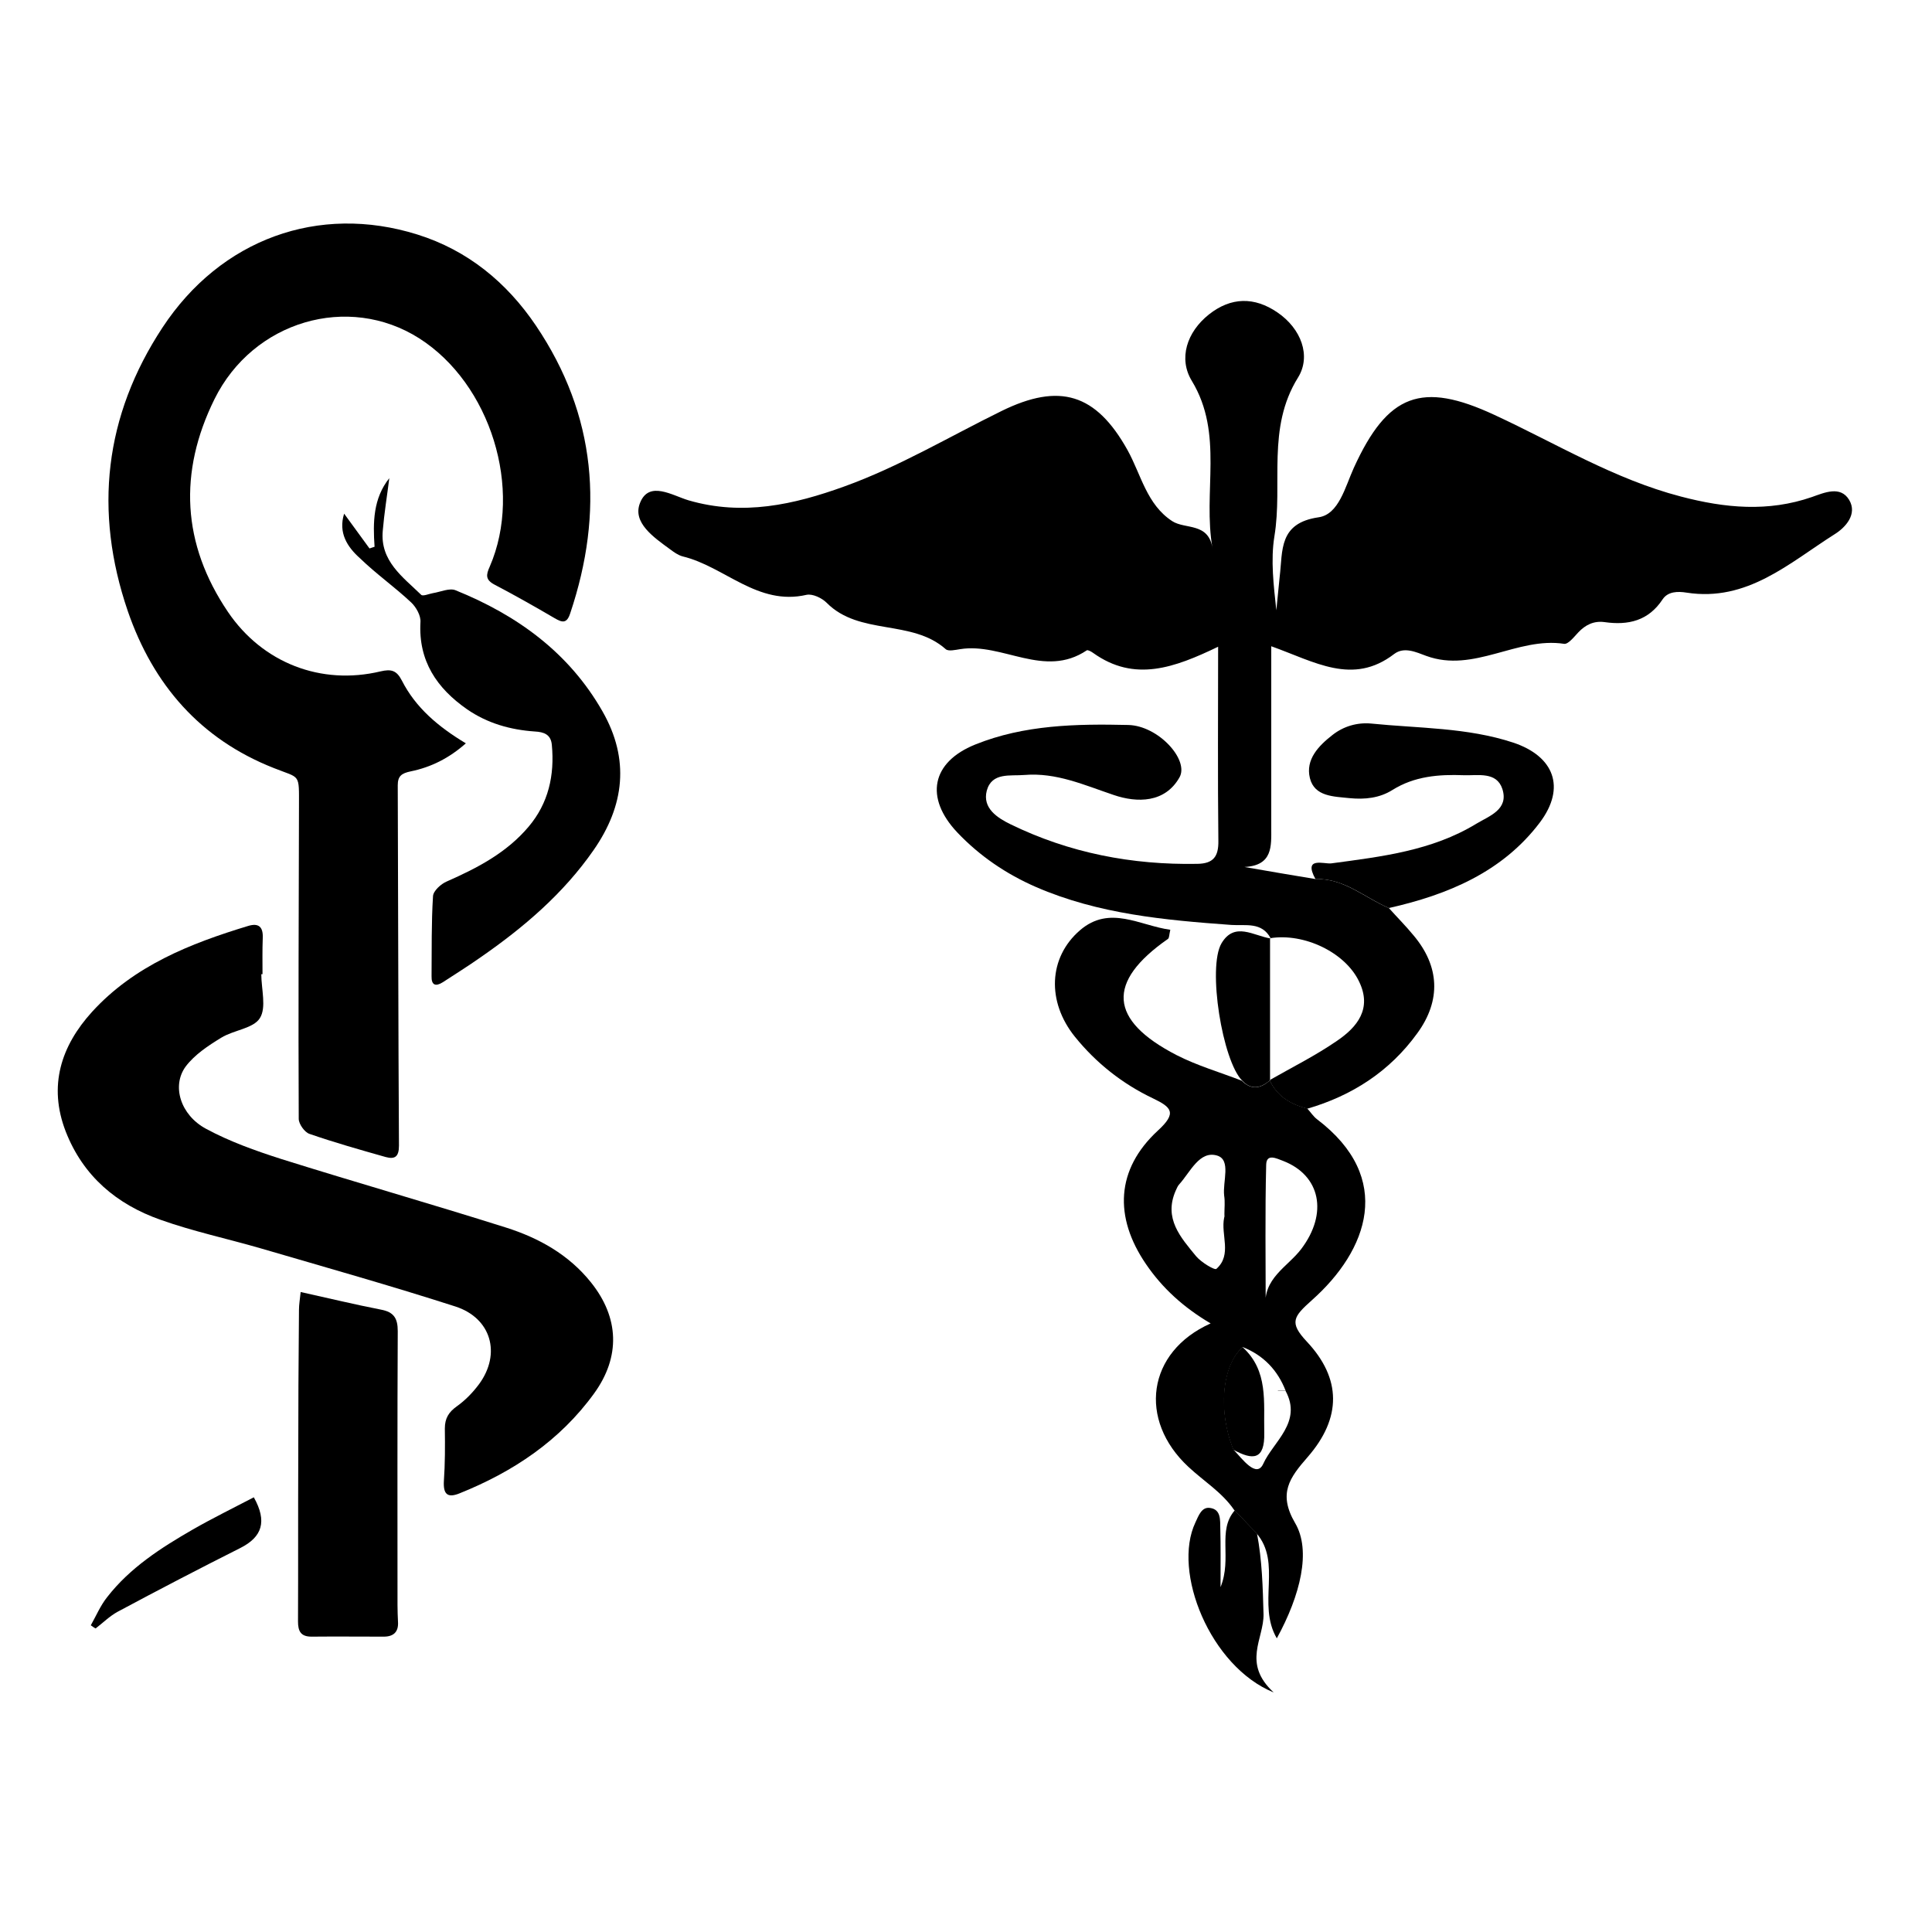
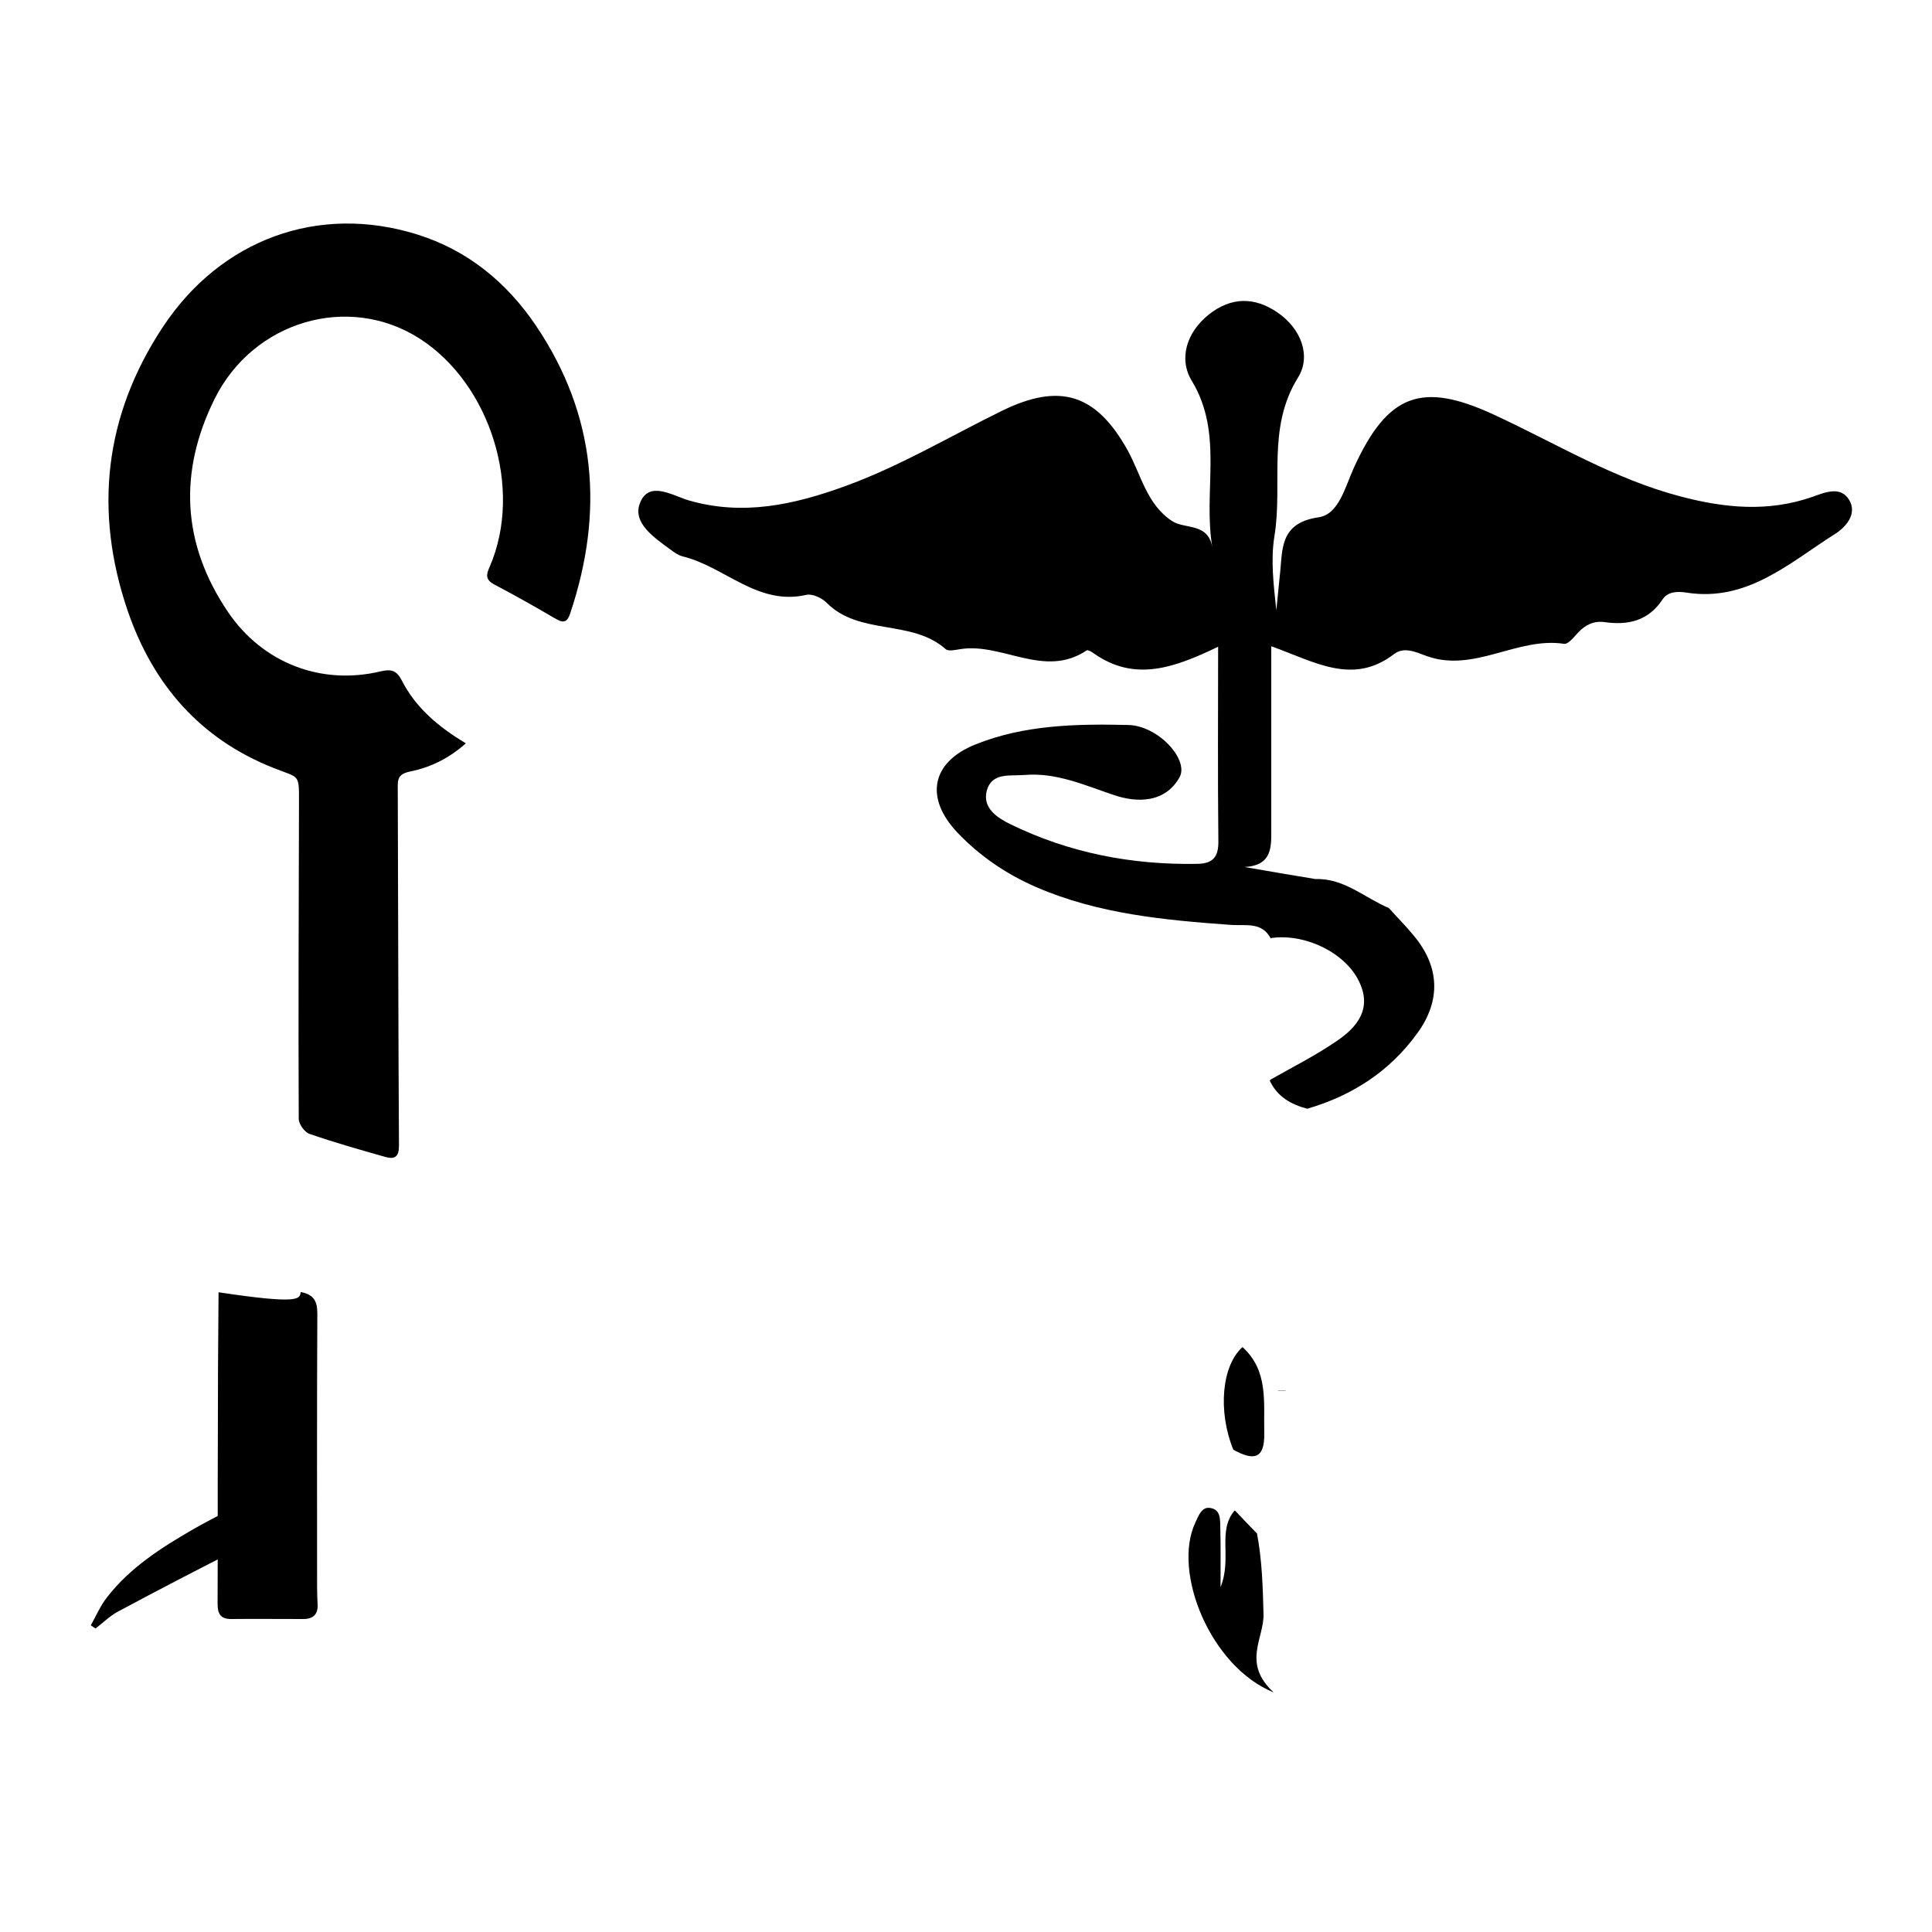
<svg xmlns="http://www.w3.org/2000/svg" version="1.1" id="Calque_1" x="0px" y="0px" viewBox="0 0 800 800" style="enable-background:new 0 0 800 800;" xml:space="preserve">
  <style type="text/css">
	.st0{fill-rule:evenodd;clip-rule:evenodd;}
</style>
  <g>
    <g>
      <path d="M526.2,388.6c-3.7-7-10.4-5.2-16.3-5.6c-27.6-2-55.1-4.5-80.9-15.7c-12.4-5.4-23.4-12.9-32.6-22.6    c-13.6-14.4-10.7-29.1,7.4-36.4c20.3-8.2,42-8.6,63.4-8.1c12.5,0.3,25.3,14.5,21.2,21.7c-6,10.6-17.5,10.6-27.2,7.3    c-12.2-4.1-23.8-9.4-37-8.3c-5.9,0.5-13.5-1.2-15.6,6.5c-1.9,7.3,4.5,11.3,9.8,13.9c24.4,11.9,50.3,16.9,77.4,16.4    c6.6-0.1,8.8-3,8.7-9.5c-0.3-26.5-0.1-53.1-0.1-80.4c-18.1,8.7-34.6,14.8-51.7,2.6c-0.8-0.6-2.3-1.4-2.7-1.1    c-17.6,11.8-34.9-3.3-52.4-0.5c-2,0.3-4.9,1-6,0c-14.1-12.5-35.7-5.5-49.3-19.2c-2-2-5.8-3.8-8.3-3.3    c-20.3,4.7-33.9-11.7-51.3-15.9c-1.9-0.5-3.7-1.8-5.3-3c-6.7-4.9-15.6-11-12.4-19.1c3.7-9.5,13.4-3.1,20.2-1.1    c22.4,6.5,43.5,1.8,64.5-5.8c22.7-8.2,43.4-20.6,65-31.2c24-11.8,39.1-7.3,52.2,16.2c5.6,10.1,7.9,22.5,18.5,29.4    c5.4,3.5,15.1,0.4,16.7,11.4c-4.2-23.6,4.8-47.4-8.6-69.5c-5.6-9.2-2.1-20.2,7.1-27.5c9.1-7.2,18.8-7.4,28.4-0.8    c9.8,6.7,14,18,8.5,26.9c-13.1,21-6.2,44-9.8,65.8c-1.6,9.9-0.3,20.3,0.8,30.6c0.5-4.7,0.9-9.3,1.4-14    c1.3-10.7-0.5-22.1,16.1-24.5c8.4-1.2,11-12.6,14.6-20.5c14-30.7,28.1-35.9,58.2-21.9c25.5,11.8,49.6,26.6,77.2,33.8    c18.3,4.8,36.1,6.5,54.3,0.2c5.1-1.8,11.8-4.8,15.4,1.2c3.5,5.9-1.5,11.4-6,14.2c-18.8,11.9-36.2,28.1-61.3,24.2    c-3.7-0.6-7.7-0.5-9.9,2.7c-5.9,9-14.3,10.9-24.1,9.5c-4.4-0.6-7.9,1.1-10.9,4.3c-1.7,1.8-4.1,4.9-5.8,4.7    c-19.5-3-37.4,12.2-57.1,5c-4.3-1.6-9.2-3.9-13.3-0.8c-17.2,13.2-32.9,3.2-50.9-3.2c0,25.6,0,50.5,0,75.3    c0,7.4,0.7,15.5-11.1,16.1c9.8,1.7,19.6,3.4,29.4,5c11.9-0.4,20.4,7.8,30.4,12c3.4,3.8,7,7.4,10.2,11.3    c10.8,12.8,11.5,26.9,1.6,40.5c-11.4,15.8-27,25.9-45.6,31.3c-6.8-1.8-12.4-5-15.5-11.6c0,0,0.2-0.4,0.2-0.4    c9.3-5.3,18.9-10.1,27.6-16.1c8.4-5.7,14.6-13.3,9.2-24.5c-5.7-12.1-22.8-20.3-36.9-18L526.2,388.6z" />
-       <path d="M525.8,447.4c3.1,6.6,8.8,9.9,15.5,11.6c1.4,1.5,2.5,3.3,4.1,4.5c32,24.3,21.1,54.2-2.2,74.9c-7.6,6.8-9.5,9.2-2.1,17.1    c14.4,15.3,14.5,31.6,0.4,47.8c-7.5,8.6-12.4,15.1-5.2,27.4c6.7,11.4,2.2,29.8-7.6,47.7c-8.3-14.2,2.3-31.2-8.5-43.6    c-3.1-3.2-6.1-6.4-9.2-9.6c-5-7.3-12.6-11.9-18.9-17.8c-20.9-19.4-17.2-47.6,9.2-59.4c-11.2-6.6-20-14.6-26.8-24.6    c-13.3-19.5-12.4-39.2,4.9-55.2c8.1-7.4,5.7-9.7-2-13.4c-12.6-6-23.5-14.6-32.3-25.5c-11.7-14.5-11-32.8,2.1-44.1    c12.3-10.6,24.8-1.9,37.4-0.2c-0.5,2.1-0.4,3.4-1,3.8c-25.5,17.8-24.5,33.6,3.6,48.1c8.6,4.4,18,7.1,27,10.6    C518.3,451.6,522.1,450.6,525.8,447.4z M532.3,575.9l0.1,0.1c-3.3-8.6-9.2-14.8-17.8-18.2c-8.6,7.7-10.3,26.6-3.8,42.5    c3.6,3.8,9.5,12,12.3,5.8C527.2,597,539.4,588.9,532.3,575.9z M524.1,541.5c-1.4-12.1,9.1-16.9,14.7-24.3    c11.2-14.8,8-30.5-7.5-36.5c-2.7-1-6.9-3.2-7,1.6C523.8,502,524.1,521.8,524.1,541.5z M507,502.7c0-2.5,0.3-5.1-0.1-7.6    c-0.7-5.8,3-14.8-2.9-16.6c-7.3-2.2-11.1,6.8-15.7,11.9c-0.7,0.7-1,1.7-1.5,2.7c-5,11.5,2.1,19.3,8.5,27.1    c2.1,2.5,7.7,5.9,8.4,5.2c6.6-5.9,1.7-14.1,3.2-21.2C507.1,503.8,507,503.2,507,502.7z" />
-       <path d="M575.1,376c-10-4.3-18.5-12.4-30.4-12c-5.2-9.5,3.6-6.1,6.6-6.5c20.8-2.8,41.6-5.2,60-16.4c5.5-3.3,13.5-5.9,10.8-14.4    c-2.4-7.3-10.1-5.5-16-5.7c-10.3-0.4-20.4,0.4-29.5,6.1c-5.4,3.4-11.5,4-17.7,3.4c-6.6-0.7-14.6-0.6-16.5-8.3    c-1.9-7.7,3.6-13.4,9.4-17.9c4.6-3.6,10.2-5.2,15.9-4.7c19.7,2,39.8,1.6,58.9,7.9c16.8,5.6,22,18.5,11,33.1    C622.1,361.1,599.5,370.5,575.1,376z" />
      <path d="M511.3,625.4c3,3.2,6.1,6.4,9.2,9.6c2.1,11.1,2.4,22.2,2.7,33.4c0.2,10.2-9,20.2,4.2,32.4c-26.3-10.7-42.1-50-32.4-70.4    c1.3-2.8,2.6-6.5,6-6c4.7,0.6,4.2,5.1,4.3,8.6c0.2,7.1,0.1,14.2,0.1,24.2C510.3,645.1,503.9,633.9,511.3,625.4z" />
-       <path d="M525.8,447.4c-3.8,3.2-7.6,4.1-11.4,0.1c-8.2-8.1-14.5-46.9-8.6-56.9c5.4-9.1,13.3-3.1,20.3-2c0,0-0.2-0.2-0.2-0.2    c0,19.5,0,39,0,58.6L525.8,447.4z" />
      <path d="M510.7,600.3c-6.5-15.9-4.8-34.9,3.8-42.5c10.8,9.8,8.7,22.8,9,35.4C523.8,604.7,518.7,604.7,510.7,600.3z" />
      <path d="M529.2,575.9C529.2,575.9,529.1,576,529.2,575.9C529.1,576,529.2,575.9,529.2,575.9z" />
      <path d="M532.3,575.9c-1,0-2,0-3.1,0c0,0-0.1,0.1-0.1,0.1c1.1,0,2.2,0,3.2,0C532.4,576,532.3,575.9,532.3,575.9z" />
    </g>
  </g>
  <g>
    <path class="st0" d="M192.9,307.8c-7,6.2-14.5,9.9-22.8,11.6c-3.9,0.8-5.4,2-5.4,5.8c0.2,49.7,0.2,99.4,0.5,149.2   c0,4.7-1.8,5.7-5.5,4.7c-10.6-3-21.2-6-31.6-9.6c-2-0.7-4.4-4.1-4.4-6.2c-0.2-43.1,0-86.1,0.1-129.2c0-14.2,0.7-11.6-10.5-16.1   c-30.4-12-49.9-34.5-60.4-65c-14.1-41.3-9.7-80.8,14.4-117.4c24.1-36.6,64.6-51.3,105.5-38.5c20.8,6.5,37,19.8,49.1,37.7   C247,172,250.2,212,236.1,254c-1.4,4.3-3.3,3.8-6.4,2c-8.2-4.8-16.5-9.5-24.9-13.9c-3.8-2-3.6-4-2-7.5   c13.9-32.1,0.3-75.7-29.2-94.5c-29.4-18.7-68.8-7.2-84.8,25.2c-14.9,30.2-13.5,59.9,5.6,88.1c14.3,21.1,38.5,30.5,63.2,24.6   c4.3-1,6.6-0.5,8.8,3.8C172.1,293,181.4,300.9,192.9,307.8z" />
-     <path class="st0" d="M108.2,403.4c0,6.2,2.2,13.8-0.6,18.2c-2.7,4.3-10.8,4.9-16,8.1c-5.4,3.3-11,7-14.7,11.9   c-5.9,8-2.2,20.1,8.4,25.8c9.8,5.3,20.5,9.1,31.1,12.5c30.9,9.7,62.1,18.6,93.1,28.4c13.6,4.3,26,11.2,35.2,22.7   c11.7,14.6,12.3,30.8,1.3,46c-14.2,19.6-33.6,32.5-55.8,41.4c-5,2-6.7,0.2-6.4-5.1c0.5-7.2,0.5-14.5,0.4-21.8c0-4.2,1.6-6.8,5-9.2   c3.5-2.5,6.6-5.7,9.2-9.2c9.2-12.6,5-27.3-9.8-32.1c-26.7-8.6-53.7-16.2-80.7-24.1c-13.8-4-27.9-7-41.4-11.8   c-18.2-6.4-32.1-18.1-39.3-36.6c-7.3-18.9-1.9-35.4,10.9-49.5c17.4-19.1,40.6-28.3,64.7-35.6c4.3-1.3,6.2,0.4,6,5   c-0.2,5-0.1,10-0.1,15C108.5,403.4,108.3,403.4,108.2,403.4z" />
-     <path class="st0" d="M142.5,212.7c3.5,4.8,7,9.6,10.5,14.4c0.7-0.2,1.4-0.5,2.1-0.7c-0.7-10.1-0.6-20,6.1-28.4   c-0.9,7.2-2.1,14.5-2.7,21.7c-1.2,12.6,8.3,19.2,15.9,26.6c0.7,0.7,3.2-0.4,4.9-0.7c3.1-0.5,6.8-2.2,9.3-1.2   c25.5,10.3,47,25.8,60.9,50.2c11.3,19.8,9.1,39-3.7,57.4c-12.5,18-28.9,32-46.8,44.4c-5.1,3.6-10.4,6.9-15.6,10.3   c-3,1.9-4.8,1.3-4.7-2.5c0.1-11-0.1-22.1,0.6-33.1c0.1-2.2,3.3-5.1,5.7-6.1c12.7-5.6,24.8-11.9,33.9-22.7   c8.2-9.7,10.8-21.3,9.6-33.9c-0.4-4.3-3.3-5.3-7-5.5c-10.2-0.7-19.7-3.4-28.1-9.2c-12.5-8.7-20.2-20-19.3-36.1   c0.2-2.7-1.8-6.2-3.8-8.1c-6.8-6.4-14.5-11.8-21.2-18.3C143.8,226.5,140,220.6,142.5,212.7z" />
-     <path class="st0" d="M124.5,535c11.8,2.6,22.5,5.2,33.3,7.3c5.3,1,6.9,3.6,6.9,8.9c-0.2,37.8-0.1,75.6-0.1,113.5   c0,2.3,0.1,4.6,0.2,6.8c0.3,4.3-1.9,6.2-5.9,6.2c-10,0-19.9-0.1-29.9,0c-4.5,0-5.6-2.3-5.6-6.3c0.1-22.2,0-44.5,0.1-66.7   c0-20.8,0.1-41.6,0.3-62.3C123.8,540.1,124.2,538,124.5,535z" />
+     <path class="st0" d="M124.5,535c5.3,1,6.9,3.6,6.9,8.9c-0.2,37.8-0.1,75.6-0.1,113.5   c0,2.3,0.1,4.6,0.2,6.8c0.3,4.3-1.9,6.2-5.9,6.2c-10,0-19.9-0.1-29.9,0c-4.5,0-5.6-2.3-5.6-6.3c0.1-22.2,0-44.5,0.1-66.7   c0-20.8,0.1-41.6,0.3-62.3C123.8,540.1,124.2,538,124.5,535z" />
    <path class="st0" d="M37.6,673c2.2-3.9,4-8.2,6.8-11.7c9.5-12.2,22.3-20.4,35.5-28c8.2-4.7,16.8-8.9,25.2-13.3   c5.6,10,3.5,16.4-5.6,21c-17.1,8.6-34,17.4-50.8,26.4c-3.3,1.8-6.1,4.6-9.1,6.9C38.8,673.9,38.2,673.4,37.6,673z" />
  </g>
</svg>